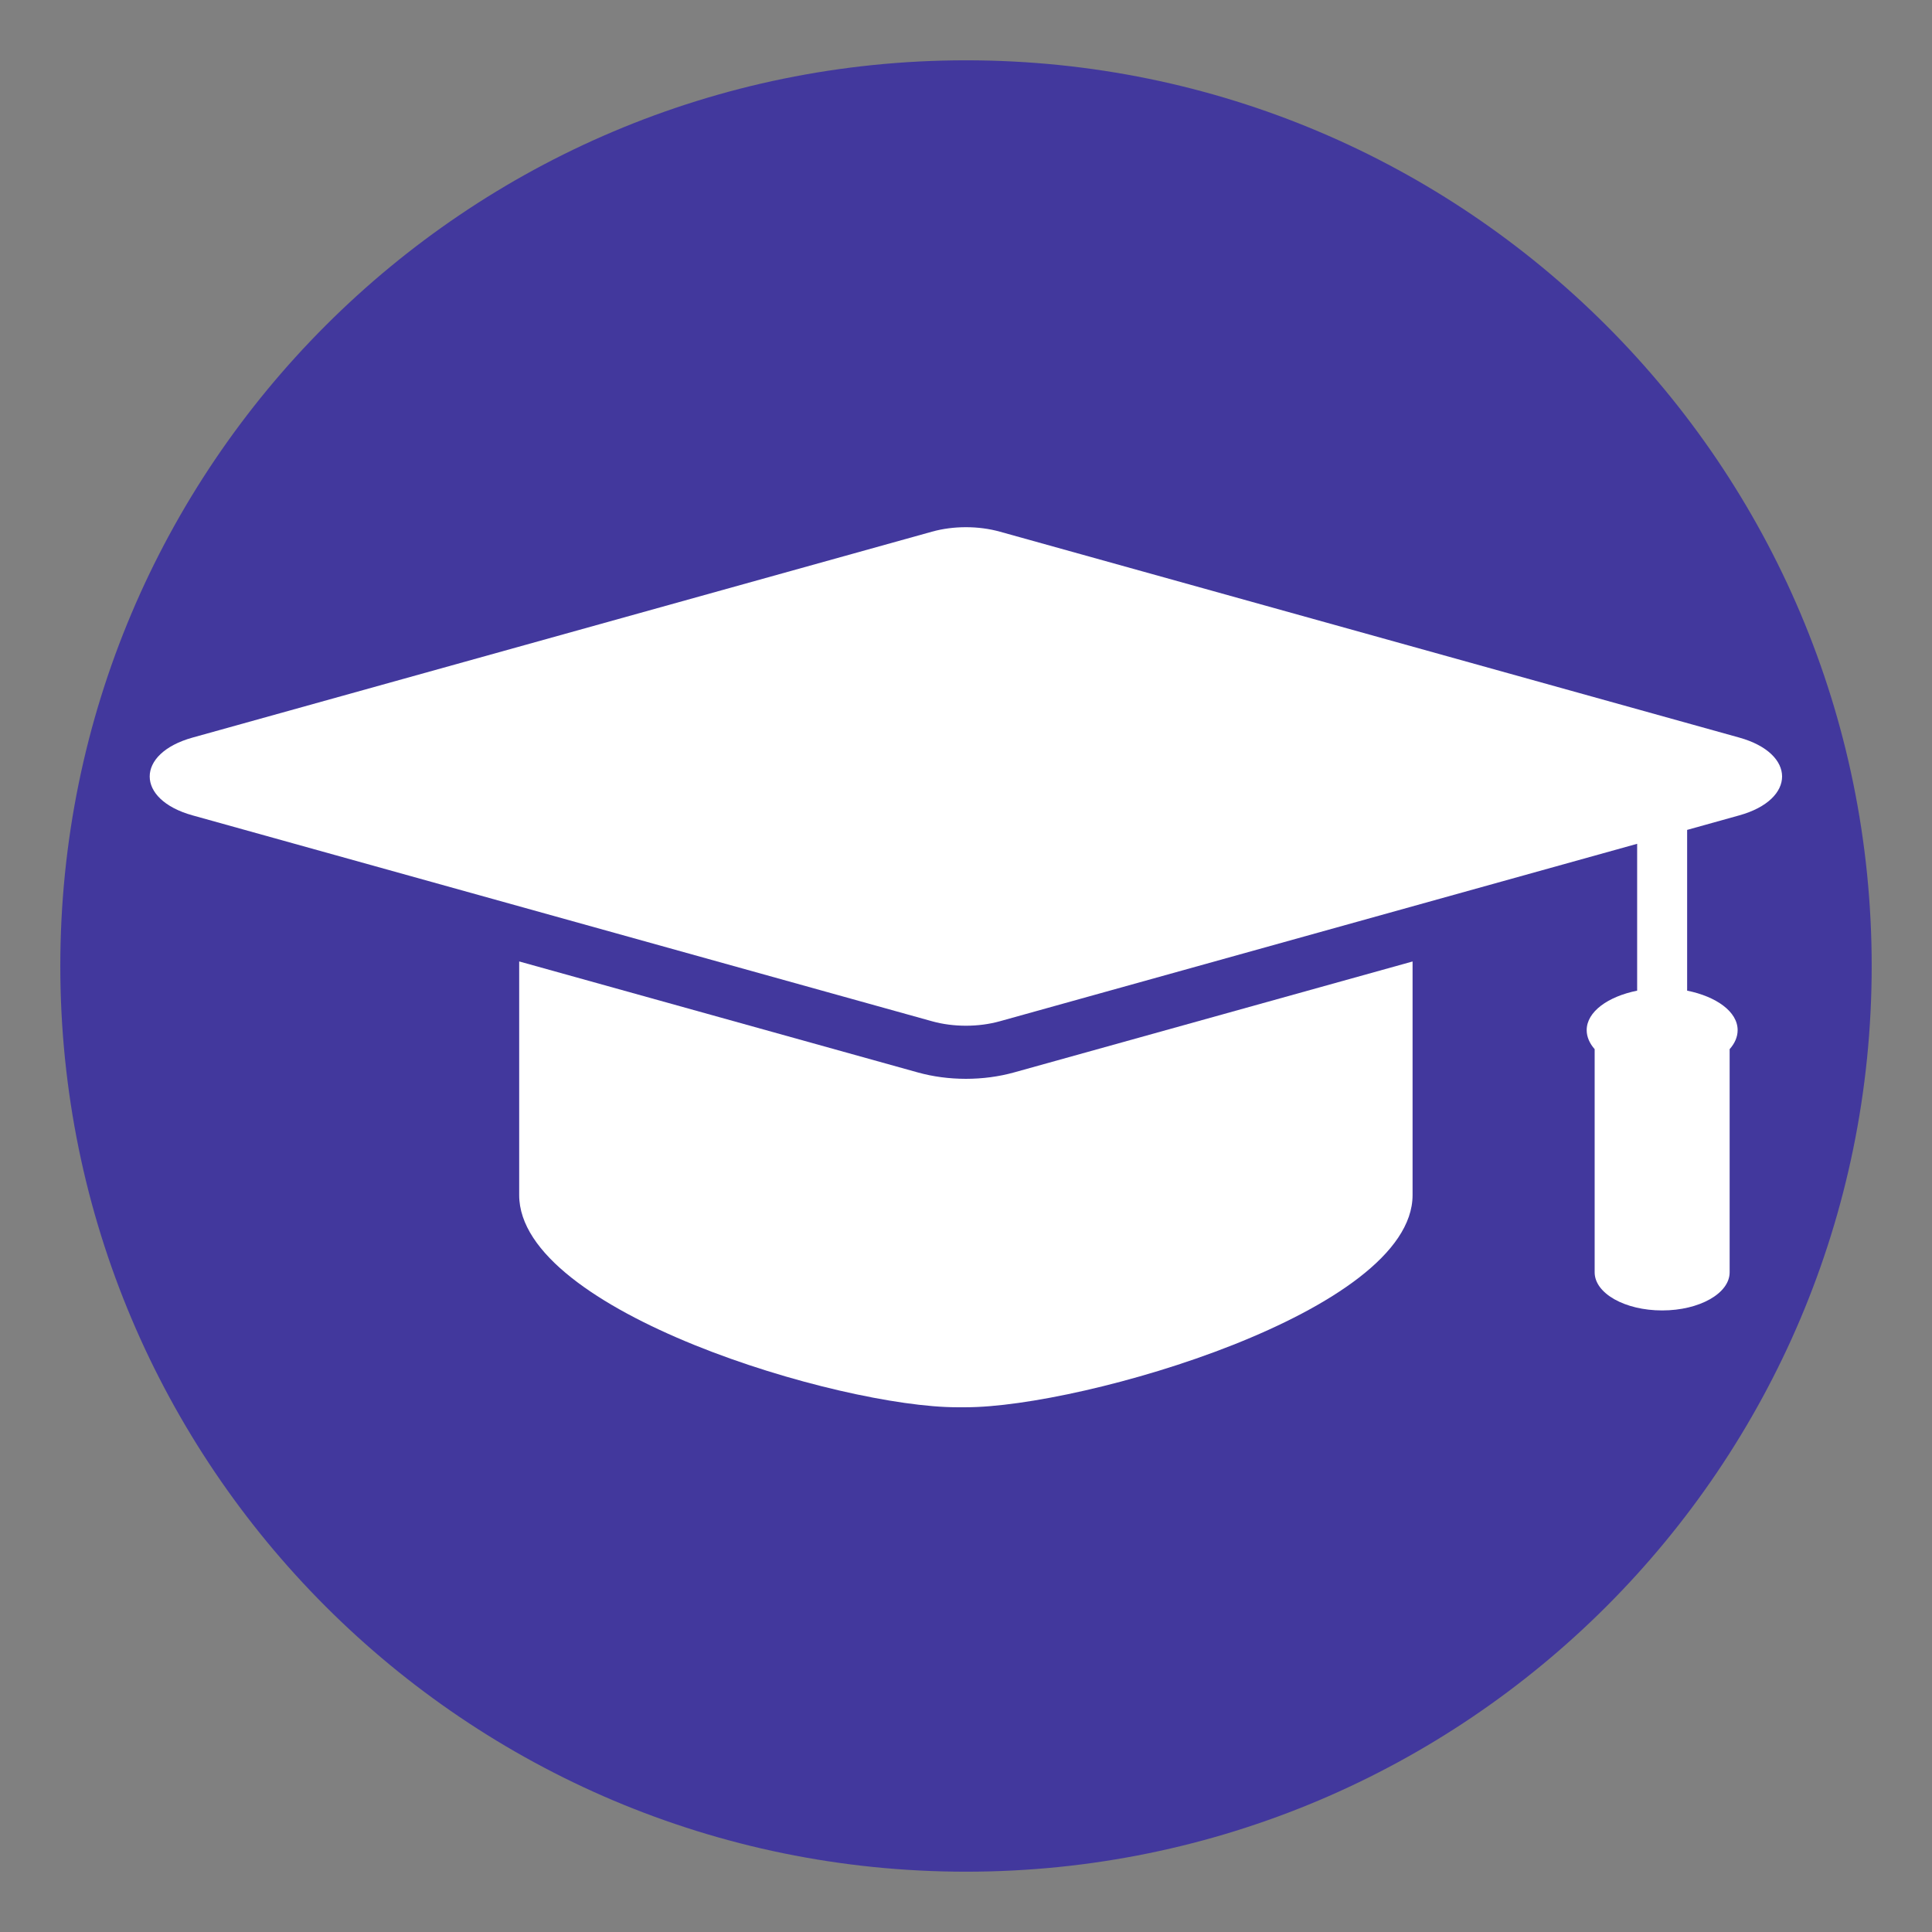
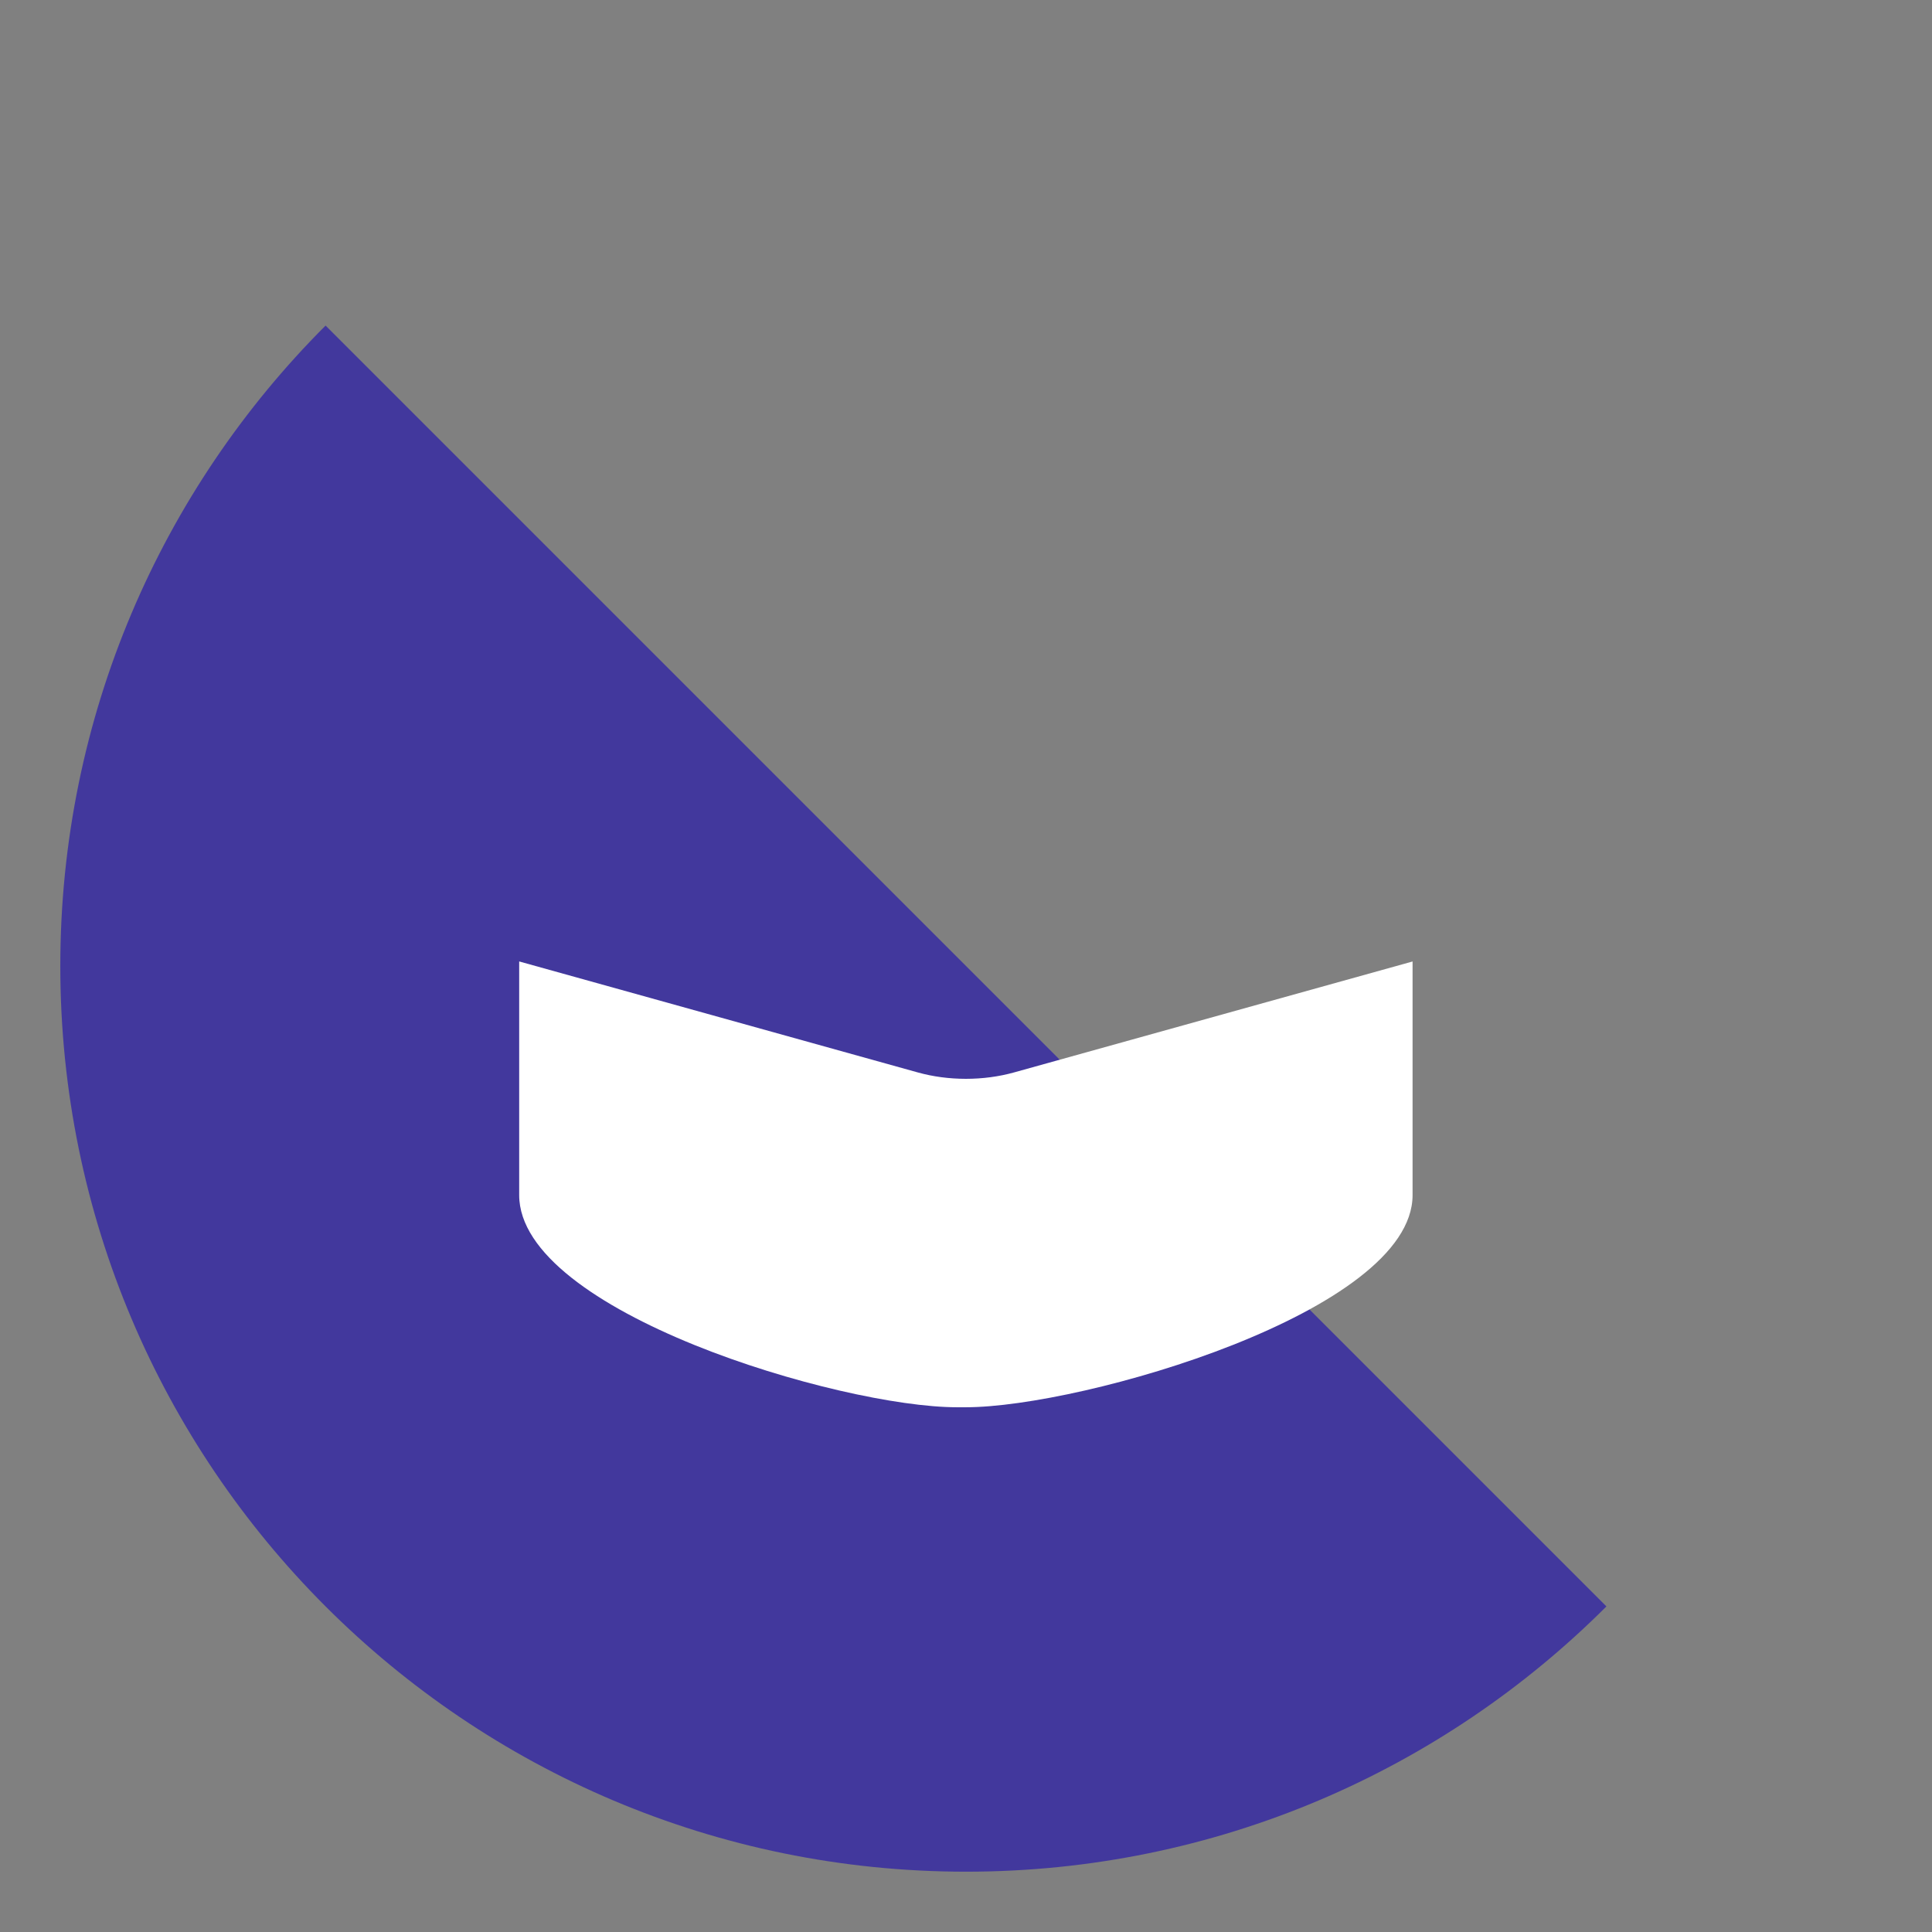
<svg xmlns="http://www.w3.org/2000/svg" width="1080" zoomAndPan="magnify" viewBox="0 0 810 810" height="1080" preserveAspectRatio="xMidYMid meet" version="1.0">
  <rect x="0" y="0" width="810" height="810" fill="#808080" stroke="none" />
  <defs>
    <clipPath id="8429bf6087">
      <path d="M 25.285 25.285 L 784.715 25.285 L 784.715 784.715 L 25.285 784.715 Z M 25.285 25.285 " clip-rule="nonzero" />
    </clipPath>
    <clipPath id="946a23d00a">
      <path d="M 405 25.285 C 195.289 25.285 25.285 195.289 25.285 405 C 25.285 614.711 195.289 784.715 405 784.715 C 614.711 784.715 784.715 614.711 784.715 405 C 784.715 195.289 614.711 25.285 405 25.285 " clip-rule="nonzero" />
    </clipPath>
  </defs>
  <g clip-path="url(#8429bf6087)">
    <g clip-path="url(#946a23d00a)">
-       <path fill="#42389d" d="M 25.285 25.285 L 784.715 25.285 L 784.715 784.715 L 25.285 784.715 Z M 25.285 25.285 " fill-opacity="1" fill-rule="nonzero" />
+       <path fill="#42389d" d="M 25.285 25.285 L 784.715 784.715 L 25.285 784.715 Z M 25.285 25.285 " fill-opacity="1" fill-rule="nonzero" />
    </g>
  </g>
  <path fill="#ffffff" d="M 425.156 449.617 L 592.227 403.105 L 592.227 501.055 C 592.227 549.965 453.832 589.996 404.957 589.996 L 401.176 589.996 C 352.258 589.996 217.672 549.965 217.672 501.055 L 217.672 403.09 L 384.77 449.617 C 397.594 453.199 412.332 453.199 425.156 449.617 " fill-opacity="1" fill-rule="nonzero" />
-   <path fill="#ffffff" d="M 729.195 341.848 L 707.34 347.941 L 707.34 415.336 C 719.566 417.805 728.512 424.141 728.512 431.891 C 728.512 434.758 727.297 437.457 725.16 439.867 L 725.16 533.422 C 725.16 542.258 712.492 549.406 696.867 549.406 C 681.234 549.406 668.566 542.258 668.566 533.422 L 668.566 439.867 C 666.453 437.457 665.227 434.758 665.227 431.891 C 665.227 424.141 674.172 417.805 686.383 415.336 L 686.383 353.766 L 419.195 428.164 C 410.219 430.664 399.707 430.664 390.746 428.164 L 80.73 341.848 C 56.777 335.195 56.777 315.902 80.73 309.234 L 390.746 222.906 C 399.707 220.406 410.219 220.406 419.195 222.906 L 729.195 309.234 C 753.133 315.902 753.133 335.195 729.195 341.848 " fill-opacity="1" fill-rule="nonzero" />
</svg>